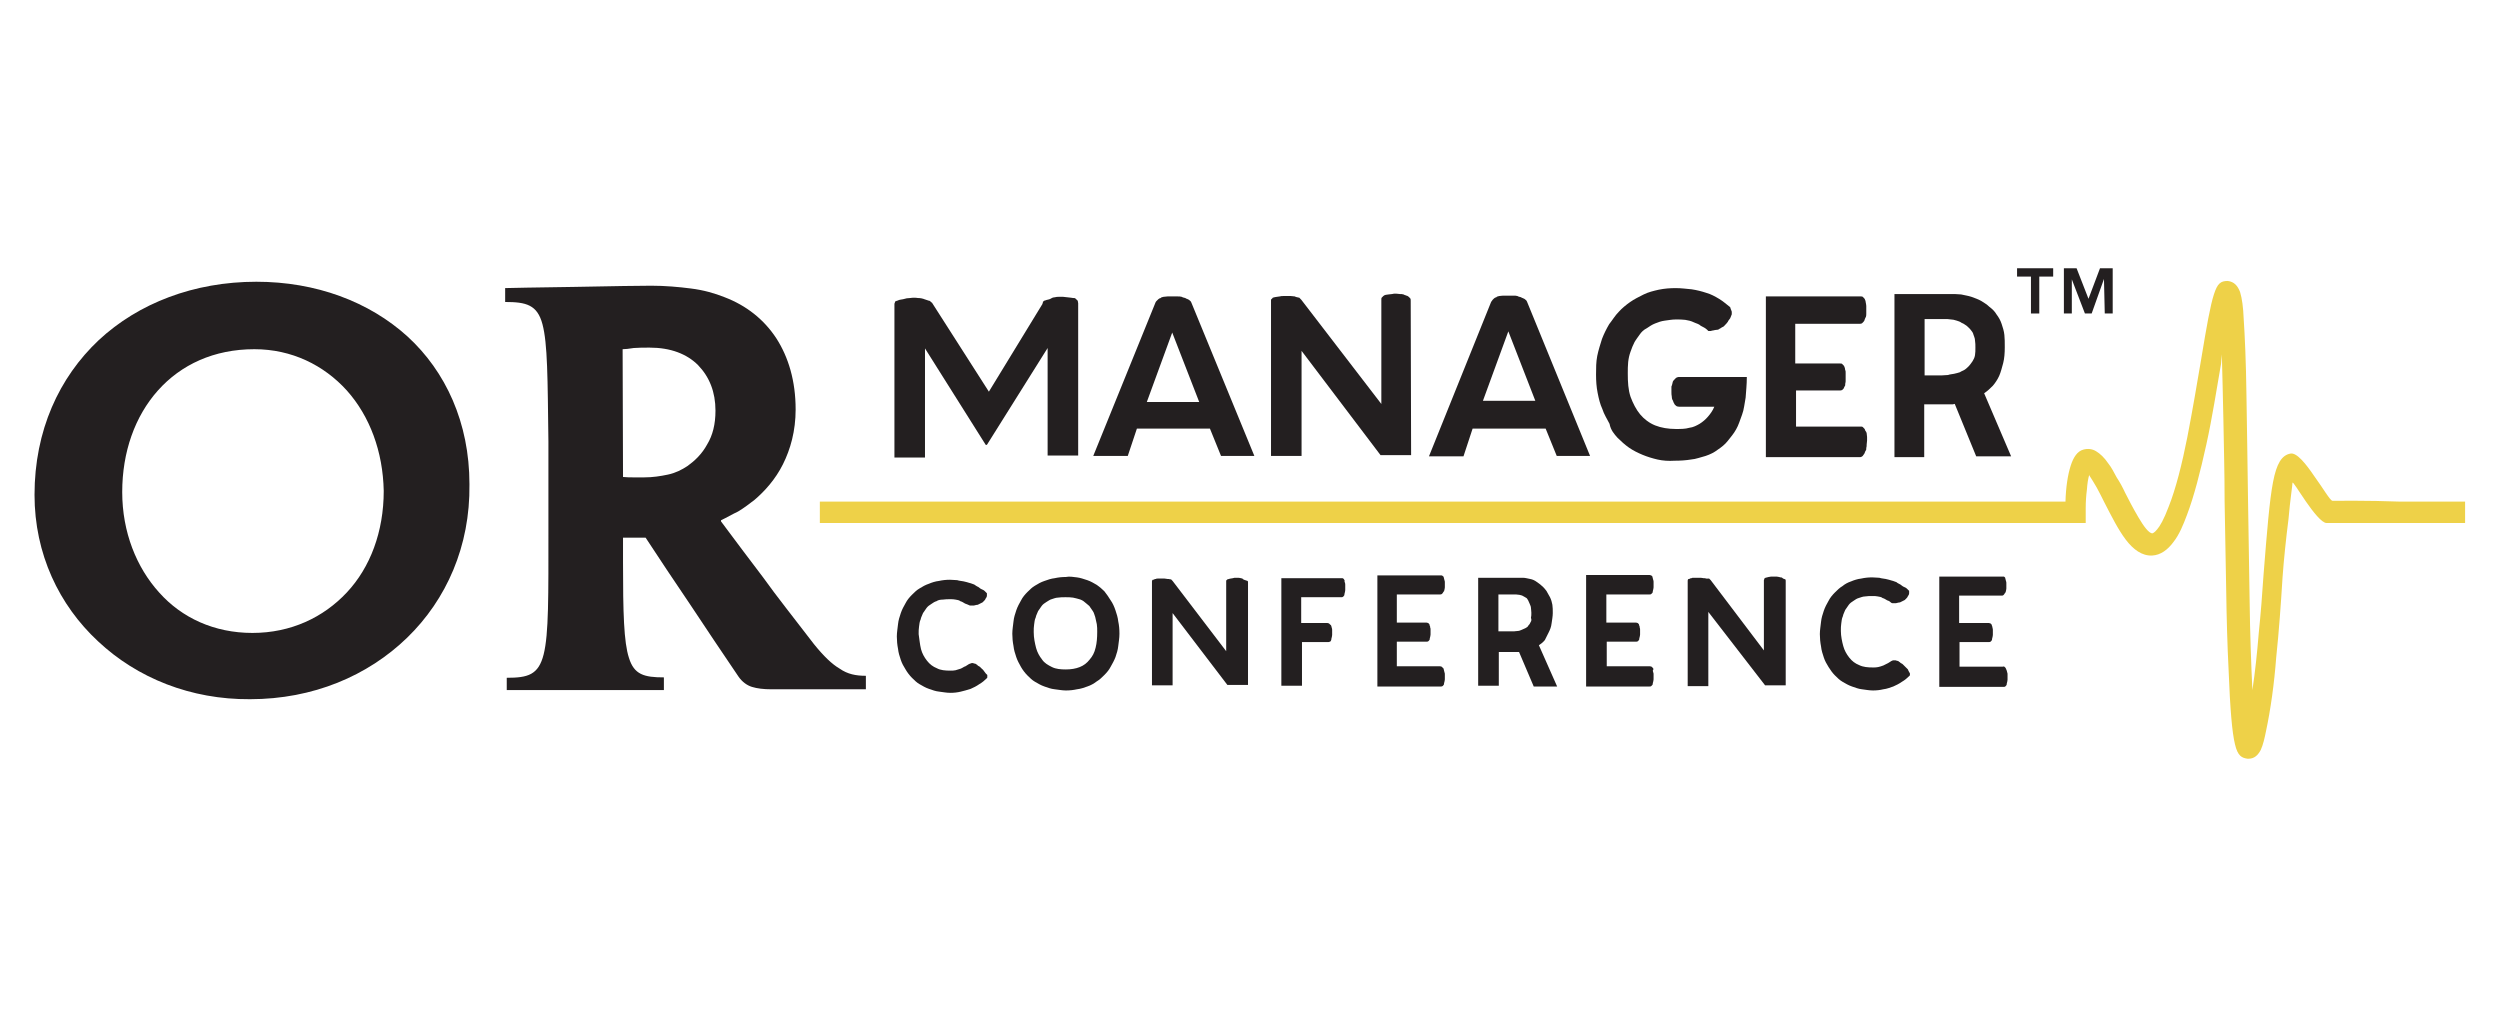
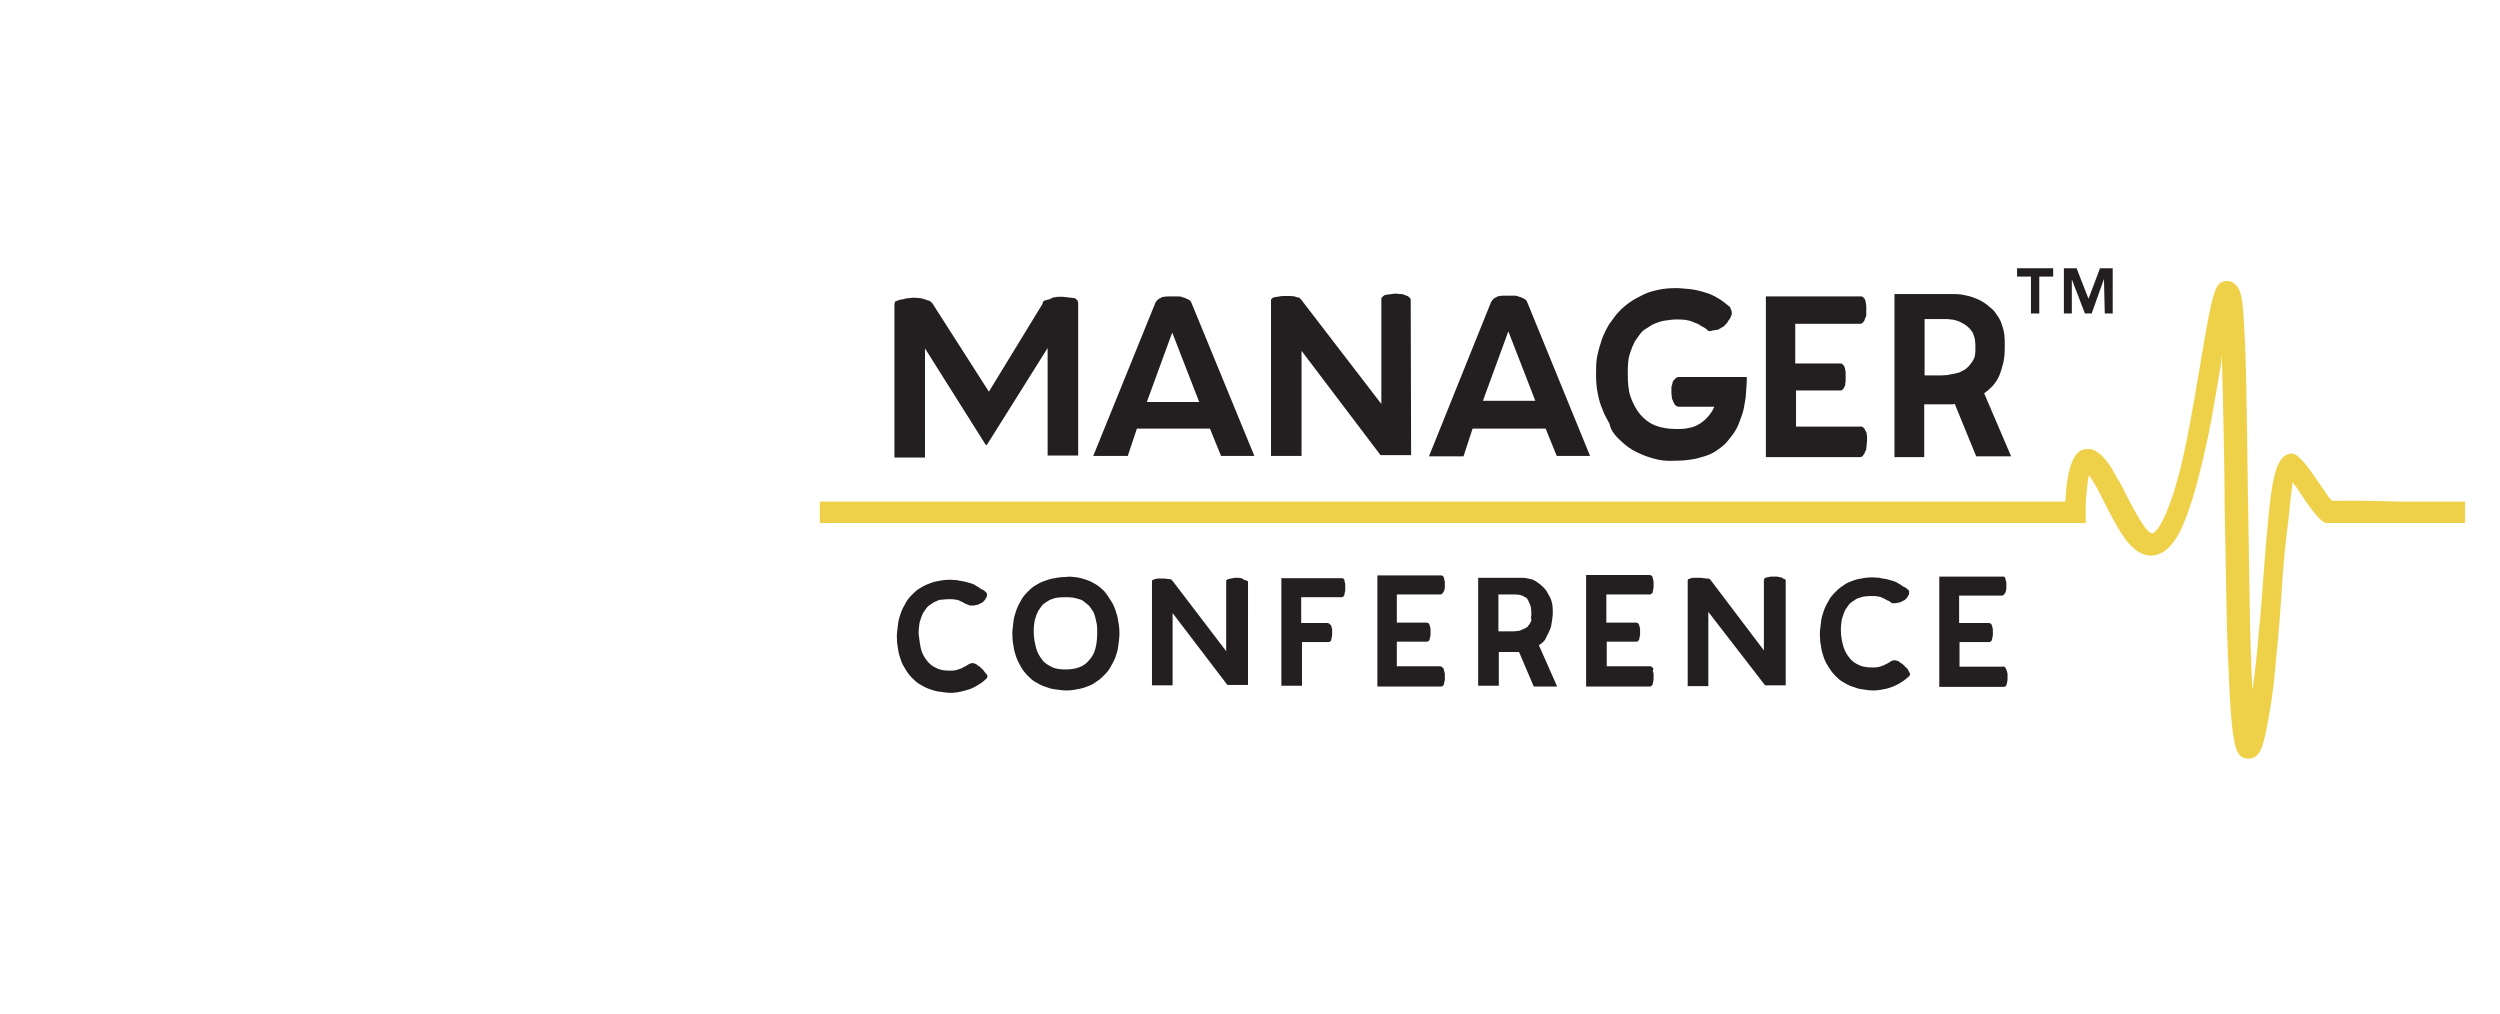
<svg xmlns="http://www.w3.org/2000/svg" version="1.1" id="Layer_1" x="0px" y="0px" width="350px" viewBox="0 181 630 142" enable-background="new 0 181 630 142" xml:space="preserve">
  <path fill="#EED148" d="M587.8,250.4L587.8,250.4c-0.6,0-2.4-3.2-4.6-6.2c-2.1-3.1-4.4-6-6-5.7c-2.2,0.4-3.5,2.5-4.4,7.2  c-0.9,4.7-1.5,12.2-2.4,23.5c-0.3,4.7-0.7,9.7-1.2,14.6c-0.4,4.9-0.9,9.7-1.6,14.3c-0.3-6.3-0.6-14.4-0.7-22.8  c-0.1-8.4-0.3-17.2-0.4-25.2c-0.1-9.6-0.3-18.7-0.4-26.6c-0.1-7.9-0.4-14.7-0.7-19.1c-0.1-2.6-0.4-5-0.9-6.6  c-0.6-1.6-1.5-2.6-3.1-2.8c-1.8,0-2.6,0.6-3.5,3.4c-0.9,2.8-1.8,7.8-3.2,16.3c-1,5.9-2.2,13-3.5,19.7c-1.3,6.6-2.9,13-4.7,17.5  c-1.2,3.2-2.2,4.9-2.9,5.7c-0.7,0.9-1.2,1-1.2,1l0,0c-0.9,0-2.2-1.8-3.5-4c-1.3-2.2-2.6-4.7-3.4-6.3c-0.6-1.3-1.3-2.6-2.1-3.8  c-0.7-1.3-1.3-2.5-2.1-3.5c-1-1.5-2.1-2.5-3.1-3.1c-1-0.6-2.1-0.7-3.2-0.4c-1.5,0.4-2.5,1.9-3.2,4.1c-0.7,2.2-1.2,5.3-1.3,9H206.6  v5.4h319v-3.7c0-1.6,0.1-3.2,0.3-4.7c0.1-1.5,0.3-2.8,0.6-3.8c0,0,0,0,0,0.1c0,0,0,0,0,0.1c0.6,0.9,1.2,1.9,1.9,3.1  c0.6,1.2,1.3,2.4,1.9,3.7c1.8,3.5,3.5,6.9,5.4,9.4c1.9,2.5,4.1,4.1,6.6,4c2.2-0.1,4-1.5,5.4-3.4c1.5-1.9,2.5-4.4,3.4-6.8  c1.8-4.7,3.4-11,4.9-17.8s2.6-14,3.7-20.3c0-0.4,0.1-0.7,0.1-1.2c0-0.4,0.1-0.7,0.1-1.2c0.1,4.7,0.3,10.6,0.4,16.8  c0.1,6.3,0.3,13.1,0.3,20.2c0.1,7.5,0.3,15.2,0.4,22.4s0.3,14.1,0.6,20c0.4,10.3,0.9,15.9,1.6,18.8c0.7,3.1,1.8,3.5,3.2,3.7h0.1h0.1  c1.5,0,2.4-0.9,3.1-2.2c0.6-1.3,1-3.1,1.3-4.6c1.2-5.6,2.1-12.1,2.6-18.7c0.7-6.6,1.2-13.7,1.6-20.2c0.3-4.3,0.9-10,1.5-14.7  c0.4-4.7,1-8.5,1-9.1s1.6,2.1,3.4,4.7c1.8,2.6,4,5.4,5.2,5.4c0.3,0,9.1,0,17.7,0c8.5,0,17.2,0,17.2,0v-5.4c0,0-8.2,0-16.6,0  C596.9,250.3,588.4,250.4,587.8,250.4" />
  <path fill="#231F20" d="M247.5,292.8L247.5,292.8c-0.1-0.1-0.3-0.3-0.4-0.4s-0.3-0.3-0.4-0.3c-0.1-0.1-0.3-0.1-0.4-0.3  s-0.3-0.1-0.4-0.3c-0.1,0-0.3-0.1-0.4-0.1s-0.3-0.1-0.3-0.1h-0.1h-0.1c-0.1,0-0.3,0-0.4,0.1c-0.1,0-0.3,0.1-0.3,0.1  c-0.3,0.1-0.6,0.4-1,0.6c-0.4,0.1-0.7,0.4-1.2,0.6c-0.4,0.1-0.9,0.3-1.3,0.4c-0.4,0.1-0.9,0.1-1.3,0.1c-1.3,0-2.5-0.1-3.4-0.6  c-1-0.4-1.8-1-2.5-1.9c-0.7-0.9-1.2-1.8-1.5-2.9c-0.3-1.2-0.4-2.5-0.6-3.8c0-0.7,0-1.3,0.1-1.9s0.1-1.2,0.4-1.8  c0.1-0.6,0.4-1,0.6-1.6c0.3-0.4,0.6-0.9,0.9-1.3c0.3-0.4,0.7-0.7,1.2-1c0.4-0.3,0.9-0.6,1.3-0.7c0.4-0.3,1-0.4,1.6-0.4  c0.6-0.1,1.2-0.1,1.9-0.1c0.4,0,0.9,0,1.3,0.1c0.4,0.1,0.9,0.1,1.2,0.4c0.4,0.1,0.7,0.3,1.2,0.6c0.4,0.1,0.7,0.3,1,0.4  c0.1,0,0.1,0.1,0.3,0.1c0.1,0,0.1,0,0.3,0h0.3c0.1,0,0.3,0,0.3,0c0.1,0,0.3-0.1,0.4-0.1s0.3-0.1,0.6-0.1c0.1-0.1,0.3-0.1,0.6-0.3  c0.1-0.1,0.3-0.1,0.6-0.3c0.1-0.1,0.3-0.3,0.4-0.4s0.3-0.3,0.4-0.6c0.1-0.1,0.3-0.4,0.3-0.7c0-0.1,0-0.3,0-0.3c0-0.1,0-0.1,0-0.3  c0,0,0,0-0.1-0.1c0,0,0,0-0.1-0.1s-0.3-0.3-0.4-0.4s-0.4-0.3-0.7-0.4c-0.3-0.1-0.6-0.4-0.9-0.6c-0.3-0.1-0.7-0.4-1-0.6  c-0.4-0.1-0.7-0.3-1.2-0.4c-0.4-0.1-0.9-0.3-1.5-0.4c-0.4-0.1-1-0.1-1.6-0.3c-0.6,0-1.2-0.1-1.8-0.1c-1,0-1.9,0.1-2.8,0.3  c-0.9,0.1-1.8,0.4-2.5,0.7c-0.9,0.3-1.6,0.7-2.4,1.2c-0.7,0.4-1.3,1-1.9,1.6c-0.6,0.6-1.2,1.3-1.6,2.1c-0.4,0.7-0.9,1.6-1.2,2.5  c-0.3,0.9-0.6,1.8-0.7,2.8c-0.1,1-0.3,2.1-0.3,3.1s0.1,2.1,0.3,3.1c0.1,1,0.4,1.9,0.7,2.8c0.3,0.9,0.7,1.6,1.2,2.4  c0.4,0.7,1,1.5,1.6,2.1c0.6,0.6,1.2,1.2,1.9,1.6c0.7,0.4,1.5,0.9,2.4,1.2c0.9,0.3,1.6,0.6,2.6,0.7c0.9,0.1,1.8,0.3,2.8,0.3  c0.9,0,1.8-0.1,2.6-0.3s1.6-0.4,2.5-0.7c0.7-0.3,1.5-0.7,2.2-1.2c0.7-0.4,1.3-0.9,1.9-1.5c0.1-0.1,0.1-0.1,0.1-0.3s0-0.1,0-0.3v-0.1  v-0.1c-0.1-0.1-0.3-0.3-0.4-0.4C247.8,293.1,247.7,292.9,247.5,292.8" />
  <path fill="#231F20" d="M274.6,290.4L274.6,290.4c-0.7,0.9-1.5,1.5-2.5,1.9s-2.2,0.6-3.5,0.6c-1.3,0-2.5-0.1-3.5-0.6s-1.9-1-2.5-1.9  c-0.7-0.9-1.2-1.8-1.5-2.9c-0.3-1.2-0.6-2.5-0.6-4c0-0.7,0-1.3,0.1-1.9c0.1-0.6,0.1-1.2,0.4-1.8c0.1-0.6,0.4-1,0.6-1.6  c0.3-0.4,0.6-0.9,0.9-1.3s0.7-0.7,1.2-1s0.9-0.6,1.3-0.7s1-0.4,1.6-0.4c0.6-0.1,1.2-0.1,1.9-0.1c0.6,0,1.3,0,1.9,0.1  c0.6,0.1,1.2,0.3,1.6,0.4c0.4,0.1,1,0.4,1.3,0.7c0.4,0.3,0.7,0.6,1.2,1c0.3,0.4,0.6,0.9,0.9,1.3c0.3,0.4,0.4,1,0.6,1.5  c0.1,0.6,0.3,1.2,0.4,1.8c0.1,0.6,0.1,1.3,0.1,1.9c0,1.5-0.1,2.8-0.4,4C275.8,288.7,275.3,289.6,274.6,290.4 M278.3,273.2  L278.3,273.2c-0.6-0.6-1.3-1.2-1.9-1.6c-0.7-0.4-1.5-0.9-2.4-1.2c-0.9-0.3-1.8-0.6-2.6-0.7c-0.9-0.1-1.9-0.3-2.8-0.1  c-1,0-1.9,0.1-2.8,0.3c-0.9,0.1-1.8,0.4-2.6,0.7c-0.9,0.3-1.6,0.7-2.4,1.2c-0.7,0.4-1.3,1-1.9,1.6c-0.6,0.6-1.2,1.3-1.6,2.1  c-0.4,0.7-0.9,1.6-1.2,2.5c-0.3,0.9-0.6,1.8-0.7,2.8c-0.1,1-0.3,2.1-0.3,3.1s0.1,2.1,0.3,3.1c0.1,1,0.4,1.9,0.7,2.8  c0.3,0.9,0.7,1.6,1.2,2.5c0.4,0.7,1,1.5,1.6,2.1s1.2,1.2,1.9,1.6c0.7,0.4,1.5,0.9,2.4,1.2c0.9,0.3,1.6,0.6,2.6,0.7  c0.9,0.1,1.9,0.3,2.8,0.3c1,0,1.9-0.1,2.8-0.3c0.9-0.1,1.8-0.4,2.6-0.7c0.9-0.3,1.6-0.7,2.4-1.3c0.7-0.4,1.3-1,1.9-1.6  s1.2-1.3,1.6-2.1c0.4-0.7,0.9-1.6,1.2-2.4c0.3-0.9,0.6-1.8,0.7-2.8c0.1-1,0.3-1.9,0.3-3.1c0-1.2-0.1-2.2-0.3-3.1  c-0.1-1-0.4-1.9-0.7-2.8c-0.3-0.9-0.7-1.8-1.2-2.5C279.3,274.5,278.9,274,278.3,273.2" />
  <path fill="#231F20" d="M313.5,270.3L313.5,270.3c-0.1-0.1-0.3-0.1-0.4-0.3c-0.1,0-0.3-0.1-0.4-0.1c-0.1,0-0.4-0.1-0.6-0.1  c-0.1,0-0.4,0-0.7,0s-0.4,0-0.7,0.1c-0.1,0-0.4,0.1-0.6,0.1s-0.3,0.1-0.4,0.1c-0.1,0-0.3,0.1-0.4,0.1c-0.1,0.1-0.1,0.1-0.3,0.3  c0,0.1,0,0.3,0,0.3v17.5l-13.5-17.7l-0.1-0.1l-0.1-0.1c0,0,0-0.1-0.1-0.1c0,0,0,0-0.1-0.1h-0.1h-0.1c-0.3-0.1-0.4-0.1-0.7-0.1  c-0.3,0-0.4-0.1-0.7-0.1c-0.3,0-0.4,0-0.6,0c-0.1,0-0.4,0-0.6,0s-0.4,0-0.6,0c-0.1,0-0.3,0-0.4,0.1c-0.1,0-0.3,0-0.4,0.1  c-0.1,0-0.1,0.1-0.3,0.1h-0.1c0,0,0,0-0.1,0.1c0,0-0.1,0.1-0.1,0.3c0,0.1,0,0.1,0,0.3v25.9h5.2v-18.2l13.8,18.1h5.2V271  c0-0.1,0-0.3-0.1-0.4C313.7,270.4,313.6,270.3,313.5,270.3" />
  <path fill="#231F20" d="M449.1,269.8L449.1,269.8c-0.1-0.1-0.3-0.1-0.4-0.1c-0.1,0-0.3-0.1-0.4-0.1c-0.1,0-0.4-0.1-0.6-0.1  c-0.1,0-0.4,0-0.7,0s-0.4,0-0.7,0c-0.1,0-0.4,0.1-0.6,0.1c-0.1,0-0.3,0.1-0.4,0.1s-0.3,0.1-0.4,0.1c-0.1,0.1-0.3,0.1-0.3,0.3  c0,0.1-0.1,0.3-0.1,0.3v17.7l-13.4-17.7l-0.1-0.1l-0.1-0.1l-0.1-0.1c0,0,0,0-0.1-0.1h-0.1H430c-0.3-0.1-0.4-0.1-0.7-0.1  s-0.4-0.1-0.7-0.1s-0.4,0-0.7,0c-0.1,0-0.4,0-0.6,0c-0.1,0-0.4,0-0.6,0c-0.1,0-0.3,0-0.4,0.1c-0.1,0-0.3,0-0.4,0.1  c-0.1,0-0.1,0.1-0.3,0.1c0,0,0,0-0.1,0c0,0,0,0-0.1,0.1c0,0-0.1,0.1-0.1,0.3c0,0.1,0,0.1,0,0.3v26.3h5.2v-18.7l14.3,18.5h5.2v-26.3  c0-0.1,0-0.3-0.1-0.4C449.3,270,449.3,270,449.1,269.8" />
  <path fill="#231F20" d="M385.7,281L385.7,281c-0.1,0.3-0.3,0.6-0.6,0.9c-0.1,0.3-0.4,0.4-0.7,0.6c-0.3,0.1-0.6,0.3-0.9,0.4  s-0.6,0.3-1,0.3c-0.3,0-0.7,0.1-1,0.1s-0.7,0-1,0h-2.9V274h3.4c0.3,0,0.6,0,1,0c0.3,0,0.6,0.1,0.9,0.1c0.3,0.1,0.6,0.1,0.9,0.3  s0.6,0.3,0.7,0.4c0.3,0.1,0.4,0.4,0.6,0.7c0.1,0.3,0.3,0.6,0.4,0.9c0.1,0.3,0.3,0.6,0.3,1c0,0.3,0.1,0.7,0.1,1.2s0,0.9-0.1,1.3  C386,280.4,385.9,280.7,385.7,281 M390.3,283.5L390.3,283.5c0.3-0.6,0.6-1.3,0.7-2.2c0.1-0.7,0.3-1.8,0.3-2.6c0-0.7,0-1.5-0.1-2.1  c-0.1-0.6-0.3-1.3-0.6-1.9c-0.3-0.6-0.6-1-0.9-1.6c-0.3-0.4-0.7-0.9-1.2-1.3c-0.4-0.4-0.9-0.7-1.3-1c-0.4-0.3-1-0.6-1.6-0.7  c-0.6-0.1-1.2-0.3-1.8-0.3s-1.2,0-1.9,0h-9.4v27.2h5.2v-8.5h3.5c0.1,0,0.3,0,0.4,0c0.1,0,0.3,0,0.4,0s0.3,0,0.4,0s0.3,0,0.3,0h0.1  l3.7,8.7h5.9l-4.6-10.4c0.6-0.4,1-0.7,1.5-1.3C389.7,284.7,390,284.1,390.3,283.5" />
  <path fill="#231F20" d="M416.5,292.5L416.5,292.5c-0.1-0.1-0.1-0.1-0.3-0.3c-0.1,0-0.3-0.1-0.4-0.1h-10.9v-6.2h7.4  c0.1,0,0.3,0,0.4-0.1c0.1,0,0.1-0.1,0.3-0.3c0.1-0.1,0.1-0.3,0.1-0.4c0-0.1,0.1-0.3,0.1-0.4s0.1-0.3,0.1-0.6c0-0.1,0-0.4,0-0.6  s0-0.4,0-0.6s0-0.3-0.1-0.6c0-0.1,0-0.3-0.1-0.4c0-0.1-0.1-0.3-0.1-0.4c-0.1-0.1-0.1-0.1-0.3-0.3c-0.1,0-0.3-0.1-0.4-0.1h-7.5V274  h10.9c0.1,0,0.3,0,0.4-0.1s0.1-0.1,0.3-0.3c0.1-0.1,0.1-0.3,0.1-0.4s0.1-0.3,0.1-0.4c0-0.1,0.1-0.3,0.1-0.6c0-0.1,0-0.4,0-0.7  c0-0.1,0-0.4,0-0.6s0-0.4-0.1-0.6c0-0.1-0.1-0.3-0.1-0.4c0-0.1-0.1-0.3-0.1-0.4s-0.1-0.1-0.3-0.3c-0.1,0-0.3-0.1-0.4-0.1h-16v28.1  h16c0.1,0,0.3,0,0.4-0.1s0.1-0.1,0.3-0.3c0.1-0.1,0.1-0.3,0.1-0.4c0-0.1,0.1-0.3,0.1-0.4c0-0.1,0.1-0.3,0.1-0.6c0-0.1,0-0.4,0-0.6  s0-0.4,0-0.6s0-0.4-0.1-0.6c0-0.1-0.1-0.3-0.1-0.4C416.8,292.8,416.6,292.6,416.5,292.5" />
  <path fill="#231F20" d="M338.8,270.4L338.8,270.4c-0.1-0.1-0.1-0.3-0.3-0.4c-0.1-0.1-0.3-0.1-0.4-0.1h-15.2v27.1h5.2V286h6.6  c0.1,0,0.3,0,0.4-0.1c0.1,0,0.3-0.1,0.3-0.3c0.1-0.1,0.1-0.3,0.1-0.4c0-0.1,0.1-0.3,0.1-0.4c0-0.1,0.1-0.3,0.1-0.6  c0-0.1,0-0.4,0-0.6s0-0.4,0-0.6s0-0.4-0.1-0.6c0-0.1-0.1-0.3-0.1-0.4c0-0.1-0.1-0.3-0.3-0.4c-0.1-0.1-0.1-0.1-0.3-0.3  c-0.1,0-0.3-0.1-0.4-0.1h-6.6v-6.5H338c0.1,0,0.3,0,0.4-0.1c0.1,0,0.1-0.1,0.3-0.3c0.1-0.1,0.1-0.3,0.1-0.4c0-0.1,0.1-0.3,0.1-0.4  c0-0.1,0.1-0.3,0.1-0.6c0-0.1,0-0.4,0-0.7c0-0.1,0-0.4,0-0.6s0-0.4-0.1-0.6c0-0.1-0.1-0.3-0.1-0.4  C338.9,270.6,338.9,270.6,338.8,270.4" />
  <path fill="#231F20" d="M505.4,292.5L505.4,292.5c-0.1-0.1-0.1-0.1-0.3-0.3c-0.1,0-0.3-0.1-0.4,0h-10.9V286h7.4c0.1,0,0.3,0,0.4-0.1  c0.1,0,0.1-0.1,0.3-0.3c0.1-0.1,0.1-0.3,0.1-0.4s0.1-0.3,0.1-0.4s0.1-0.3,0.1-0.6c0-0.1,0-0.4,0-0.6s0-0.4,0-0.6s0-0.4-0.1-0.6  c0-0.1,0-0.3-0.1-0.4c0-0.1-0.1-0.3-0.1-0.4c-0.1-0.1-0.1-0.1-0.3-0.3c-0.1,0-0.3-0.1-0.4-0.1h-7.5v-6.9h10.7c0.1,0,0.3,0,0.4-0.1  c0.1,0,0.1-0.1,0.3-0.3c0.1-0.1,0.1-0.3,0.3-0.4c0-0.1,0.1-0.3,0.1-0.4s0.1-0.3,0.1-0.6c0-0.1,0-0.4,0-0.7c0-0.1,0-0.4,0-0.6  s0-0.4-0.1-0.6c0-0.1-0.1-0.3-0.1-0.4c0-0.1-0.1-0.3-0.1-0.4s-0.1-0.1-0.3-0.3c-0.1,0-0.3,0-0.4,0h-15.9v27.8h16.2  c0.1,0,0.3,0,0.4-0.1c0.1,0,0.1-0.1,0.3-0.3c0.1-0.1,0.1-0.3,0.1-0.4c0-0.1,0.1-0.3,0.1-0.4c0-0.1,0.1-0.3,0.1-0.6  c0-0.1,0-0.4,0-0.7c0-0.1,0-0.4,0-0.6s0-0.4-0.1-0.6c0-0.1-0.1-0.3-0.1-0.4C505.5,292.8,505.5,292.6,505.4,292.5" />
  <path fill="#231F20" d="M480.8,292.9L480.8,292.9c-0.1-0.1-0.3-0.3-0.4-0.4c-0.1-0.1-0.3-0.3-0.4-0.4c-0.1-0.1-0.3-0.3-0.4-0.4  c-0.1-0.1-0.3-0.3-0.4-0.3c-0.1-0.1-0.3-0.1-0.4-0.3c-0.1-0.1-0.3-0.1-0.4-0.3c-0.1,0-0.3-0.1-0.4-0.1c-0.1,0-0.3-0.1-0.3-0.1h-0.1  h-0.1c-0.1,0-0.3,0-0.4,0c-0.1,0-0.3,0.1-0.3,0.1c-0.3,0.1-0.6,0.4-1,0.6c-0.3,0.1-0.7,0.4-1.2,0.6s-0.9,0.3-1.3,0.4  c-0.4,0.1-0.9,0.1-1.3,0.1c-1.3,0-2.5-0.1-3.5-0.6c-1-0.4-1.8-1-2.5-1.9s-1.2-1.8-1.5-2.9s-0.6-2.5-0.6-3.8c0-0.7,0-1.3,0.1-1.9  c0.1-0.6,0.1-1.2,0.4-1.8c0.1-0.6,0.4-1,0.6-1.6c0.3-0.4,0.6-0.9,0.9-1.3s0.7-0.7,1.2-1c0.4-0.3,0.9-0.6,1.3-0.7  c0.4-0.1,1-0.4,1.6-0.4c0.6-0.1,1.2-0.1,1.9-0.1c0.4,0,0.9,0,1.3,0.1s0.9,0.1,1.2,0.4c0.4,0.1,0.7,0.3,1.2,0.6  c0.4,0.1,0.7,0.3,1,0.6c0.1,0,0.1,0.1,0.3,0.1c0.1,0,0.1,0,0.3,0h0.3c0.1,0,0.3,0,0.3,0c0.1,0,0.3-0.1,0.4-0.1  c0.1,0,0.3-0.1,0.6-0.1c0.1-0.1,0.3-0.1,0.6-0.3c0.1-0.1,0.3-0.1,0.6-0.3c0.1-0.1,0.3-0.3,0.4-0.4c0.1-0.1,0.3-0.3,0.4-0.6  c0.1-0.1,0.3-0.4,0.3-0.7c0-0.1,0-0.3,0-0.3c0-0.1,0-0.1,0-0.3c0,0,0-0.1-0.1-0.1c0,0,0,0-0.1-0.1c-0.1-0.1-0.3-0.3-0.4-0.4  s-0.4-0.3-0.7-0.4s-0.6-0.4-0.9-0.6s-0.7-0.3-1-0.6c-0.4-0.1-0.7-0.3-1.2-0.4c-0.4-0.1-0.9-0.3-1.5-0.4c-0.4-0.1-1-0.1-1.6-0.3  c-0.6,0-1.2-0.1-1.8-0.1c-1,0-1.9,0.1-2.8,0.3c-0.9,0.1-1.8,0.4-2.5,0.7c-0.9,0.3-1.6,0.7-2.2,1.2c-0.7,0.4-1.3,1-1.9,1.6  c-0.6,0.6-1.2,1.3-1.6,2.1c-0.4,0.7-0.9,1.6-1.2,2.5c-0.3,0.9-0.6,1.8-0.7,2.8c-0.1,1-0.3,2.1-0.3,3.1c0,1,0.1,2.1,0.3,3.1  c0.1,1,0.4,1.9,0.7,2.8c0.3,0.9,0.7,1.6,1.2,2.4s1,1.5,1.6,2.1c0.6,0.6,1.2,1.2,1.9,1.6c0.7,0.4,1.5,0.9,2.4,1.2  c0.9,0.3,1.6,0.6,2.5,0.7c0.9,0.1,1.8,0.3,2.8,0.3c0.9,0,1.8-0.1,2.6-0.3c0.9-0.1,1.6-0.4,2.5-0.7c0.7-0.3,1.5-0.7,2.2-1.2  c0.7-0.4,1.3-0.9,1.9-1.5c0.1-0.1,0.1-0.1,0.1-0.3s0-0.1,0-0.3C480.9,293.2,480.9,293.2,480.8,292.9  C480.8,293.1,480.8,293.1,480.8,292.9" />
  <path fill="#231F20" d="M363.6,292.5L363.6,292.5c-0.1-0.1-0.1-0.1-0.3-0.3c-0.1,0-0.3-0.1-0.4-0.1H352v-6.2h7.5  c0.1,0,0.3,0,0.4-0.1c0.1,0,0.1-0.1,0.3-0.3c0.1-0.1,0.1-0.3,0.1-0.4c0-0.1,0.1-0.3,0.1-0.4s0.1-0.3,0.1-0.6c0-0.1,0-0.4,0-0.6  s0-0.4,0-0.6s0-0.4-0.1-0.6c0-0.1,0-0.3-0.1-0.4c0-0.1-0.1-0.3-0.1-0.4c-0.1-0.1-0.1-0.1-0.3-0.3c-0.1,0-0.3-0.1-0.4-0.1H352l0,0  V274h10.9c0.1,0,0.3,0,0.4-0.1c0.1,0,0.1-0.1,0.3-0.3c0.1-0.1,0.1-0.3,0.3-0.4c0-0.1,0.1-0.3,0.1-0.4c0-0.1,0.1-0.3,0.1-0.6  c0-0.3,0-0.4,0-0.6s0-0.4,0-0.6s0-0.4-0.1-0.6c0-0.1-0.1-0.3-0.1-0.4c0-0.1-0.1-0.3-0.1-0.4s-0.1-0.1-0.3-0.3  c-0.1-0.1-0.3-0.1-0.4-0.1h-16v28h16c0.1,0,0.3,0,0.4-0.1c0.1,0,0.1-0.1,0.3-0.3c0.1-0.1,0.1-0.3,0.1-0.4c0-0.1,0.1-0.3,0.1-0.4  c0-0.1,0.1-0.3,0.1-0.6c0-0.1,0-0.4,0-0.6s0-0.4,0-0.6s0-0.4-0.1-0.6c0-0.1-0.1-0.3-0.1-0.4C363.8,292.8,363.8,292.6,363.6,292.5" />
  <path fill="#231F20" d="M484.9,204.6h5.2c0.4,0,1,0,1.5,0.1c0.4,0,0.9,0.1,1.5,0.3c0.4,0.1,0.9,0.3,1.3,0.6c0.4,0.1,0.7,0.4,1.2,0.7  c0.3,0.3,0.7,0.6,1,1s0.6,0.7,0.7,1.2c0.1,0.4,0.4,0.9,0.4,1.5c0.1,0.6,0.1,1.2,0.1,1.8c0,0.7,0,1.3-0.1,1.9c-0.1,0.6-0.3,1-0.6,1.5  c-0.3,0.4-0.6,0.9-0.9,1.2c-0.3,0.3-0.7,0.7-1,0.9c-0.4,0.3-0.9,0.4-1.3,0.7c-0.4,0.1-0.9,0.3-1.5,0.4c-0.4,0.1-1,0.1-1.5,0.3  c-0.6,0-1,0.1-1.6,0.1H485v-14.3H484.9z M484.9,226.1h5.2c0.1,0,0.4,0,0.6,0c0.1,0,0.4,0,0.6,0c0.1,0,0.3,0,0.6,0  c0.1,0,0.3,0,0.6-0.1h0.1l5.4,13.2h8.8l-6.8-15.9c0.9-0.6,1.5-1.2,2.2-1.9c0.6-0.7,1.2-1.6,1.6-2.5c0.4-0.9,0.7-2.1,1-3.2  c0.3-1.2,0.4-2.5,0.4-4c0-1.2,0-2.2-0.1-3.1c-0.1-1-0.4-1.9-0.7-2.8c-0.3-0.9-0.7-1.6-1.3-2.4c-0.4-0.7-1-1.3-1.8-1.9  c-0.6-0.6-1.3-1-2.1-1.5c-0.7-0.4-1.6-0.7-2.4-1c-0.9-0.3-1.8-0.4-2.6-0.6c-0.9-0.1-1.9-0.1-2.8-0.1h-14v41.1h7.5v-13.2H484.9z" />
  <path fill="#231F20" d="M380.1,207.7l6.8,17.5h-13.2L380.1,207.7z M371.1,232.2h18.4l2.8,6.9h8.4l-15.9-38.9  c-0.1-0.1-0.1-0.3-0.3-0.4c-0.1-0.1-0.3-0.3-0.6-0.4c-0.1-0.1-0.4-0.1-0.6-0.3c-0.3-0.1-0.6-0.1-0.9-0.3c-0.3-0.1-0.7-0.1-1-0.1  c-0.4,0-0.9,0-1.3,0c-0.4,0-1,0-1.3,0c-0.4,0-0.7,0.1-1,0.1c-0.3,0.1-0.6,0.1-0.7,0.3c-0.3,0.1-0.4,0.1-0.6,0.3s-0.3,0.3-0.4,0.4  c-0.1,0.1-0.1,0.3-0.3,0.4l-15.7,39h8.7L371.1,232.2z" />
  <path fill="#231F20" d="M407.6,234.5L407.6,234.5c0.9,0.9,1.9,1.8,2.9,2.5s2.2,1.3,3.4,1.8s2.5,0.9,3.8,1.2c1.3,0.3,2.8,0.4,4.3,0.3  c1.5,0,2.9-0.1,4.1-0.3c1.3-0.1,2.5-0.6,3.7-0.9c1.2-0.4,2.2-0.9,3.1-1.6c0.9-0.6,1.8-1.3,2.5-2.2s1.5-1.8,2.1-2.9  c0.6-1,1-2.4,1.5-3.7s0.6-2.8,0.9-4.3c0.1-1.6,0.3-3.2,0.3-5.2h-16.9h-0.1c-0.1,0-0.4,0-0.6,0.1c-0.1,0.1-0.3,0.1-0.4,0.3  c-0.1,0.1-0.3,0.3-0.4,0.4c-0.1,0.1-0.3,0.4-0.3,0.6c-0.1,0.3-0.1,0.6-0.3,1c0,0.4,0,0.9,0,1.3s0,0.9,0.1,1.3c0,0.4,0.1,0.7,0.3,1  c0.1,0.3,0.1,0.4,0.3,0.7c0.1,0.1,0.1,0.3,0.3,0.4c0.1,0.1,0.3,0.3,0.4,0.3c0.1,0,0.3,0.1,0.6,0.1h0.1h7.1h1.6c-0.4,1-1,1.8-1.6,2.5  c-0.6,0.7-1.3,1.3-2.1,1.8c-0.7,0.4-1.6,0.9-2.6,1c-1,0.3-2.1,0.3-3.4,0.3c-1.9,0-3.7-0.3-5.2-0.9c-1.5-0.6-2.8-1.6-3.8-2.8  c-1-1.2-1.8-2.8-2.4-4.4c-0.6-1.8-0.7-3.7-0.7-5.9c0-1,0-1.9,0.1-2.9c0.1-0.9,0.3-1.8,0.6-2.6c0.3-0.9,0.6-1.6,1-2.4  c0.4-0.7,0.9-1.3,1.3-1.9c0.4-0.6,1-1.2,1.8-1.6c0.6-0.4,1.3-0.9,2.1-1.2c0.7-0.3,1.6-0.6,2.4-0.7c0.9-0.1,1.8-0.3,2.8-0.3  c0.9,0,1.6,0,2.4,0.1c0.7,0.1,1.5,0.3,2.1,0.6c0.6,0.3,1.3,0.4,1.8,0.9c0.6,0.3,1.2,0.6,1.6,1l0.1,0.1l0.1,0.1l0.1,0.1  c0.1,0,0.1,0,0.3,0c0.1,0,0.1,0,0.3,0c0.1,0,0.1,0,0.3-0.1c0.1,0,0.3,0,0.6-0.1c0.1,0,0.4-0.1,0.7-0.1s0.4-0.1,0.7-0.3  c0.3-0.1,0.4-0.3,0.7-0.4s0.4-0.3,0.7-0.6c0.1-0.1,0.4-0.4,0.6-0.7c0.1-0.3,0.4-0.6,0.6-0.9c0.1-0.3,0.3-0.7,0.4-1  c0-0.1,0-0.3,0-0.3c0-0.1,0-0.1,0-0.3c0-0.1,0-0.1-0.1-0.3c0-0.1,0-0.1-0.1-0.3c0-0.1-0.1-0.1-0.1-0.3s-0.1-0.1-0.1-0.3  c-0.9-0.7-1.8-1.5-2.8-2.1c-1-0.6-2.1-1.2-3.2-1.5c-1.2-0.4-2.4-0.7-3.7-0.9c-1.3-0.1-2.5-0.3-4-0.3l0,0c-1.5,0-2.8,0.1-4.3,0.4  c-1.3,0.3-2.6,0.6-3.8,1.2c-1.2,0.6-2.4,1.2-3.4,1.9c-1,0.7-2.1,1.6-2.9,2.5c-0.9,0.9-1.6,2.1-2.4,3.1c-0.7,1.2-1.3,2.4-1.8,3.7  c-0.4,1.3-0.9,2.8-1.2,4.3c-0.3,1.5-0.3,3.1-0.3,4.7s0.1,3.1,0.4,4.6c0.3,1.5,0.6,2.8,1.2,4.1c0.4,1.3,1.2,2.5,1.8,3.7  C405.9,232.6,406.8,233.6,407.6,234.5" />
  <path fill="#231F20" d="M295.4,208l6.8,17.5h-13.2L295.4,208z M286.5,232.2h18.4l2.8,6.9h8.4l-15.9-38.7c-0.1-0.1-0.1-0.3-0.3-0.4  c-0.1-0.1-0.3-0.3-0.6-0.4c-0.1-0.1-0.4-0.1-0.6-0.3c-0.3-0.1-0.6-0.1-0.9-0.3c-0.3-0.1-0.7-0.1-1-0.1c-0.4,0-0.9,0-1.3,0  c-0.4,0-1,0-1.3,0s-0.7,0.1-1,0.1c-0.3,0.1-0.6,0.1-0.7,0.3c-0.3,0.1-0.4,0.1-0.6,0.3c-0.1,0.1-0.3,0.3-0.4,0.4  c-0.1,0.1-0.3,0.3-0.3,0.4l-15.7,38.7h8.7L286.5,232.2z" />
  <path fill="#231F20" d="M327.3,211.7l20.6,27.2h7.7l-0.1-38.9c0-0.3,0-0.4-0.1-0.6c-0.1-0.1-0.3-0.3-0.4-0.4  c-0.1-0.1-0.4-0.3-0.6-0.3c-0.1-0.1-0.4-0.1-0.7-0.3c-0.3-0.1-0.6-0.1-0.9-0.1c-0.3,0-0.6-0.1-1-0.1c-0.4,0-0.7,0-1,0.1  c-0.3,0-0.6,0.1-0.9,0.1c-0.3,0-0.4,0.1-0.7,0.1c-0.3,0.1-0.4,0.1-0.6,0.3c-0.1,0.1-0.3,0.3-0.4,0.4c-0.1,0.1-0.1,0.3-0.1,0.6v26.2  l-20.2-26.3c-0.1,0-0.1-0.1-0.1-0.1l-0.1-0.1l-0.1-0.1l-0.1-0.1l-0.1-0.1h-0.1c-0.3-0.1-0.7-0.1-1-0.3c-0.3,0-0.7-0.1-1-0.1  c-0.3,0-0.7,0-1,0s-0.6,0-0.9,0s-0.6,0-0.9,0.1c-0.3,0-0.4,0.1-0.7,0.1s-0.4,0.1-0.6,0.1c-0.1,0-0.3,0.1-0.4,0.1c0,0-0.1,0-0.1,0.1  l-0.1,0.1c-0.1,0.1-0.1,0.1-0.3,0.3c0,0.1,0,0.3,0,0.4v39h7.7v-27.5H327.3z" />
  <path fill="#231F20" d="M233.1,212l15.3,24.3h0.3l15.3-24.4v27.1h7.7v-38.4c0-0.1-0.1-0.4-0.1-0.6c-0.1-0.1-0.3-0.3-0.4-0.4  c-0.1,0-0.1-0.1-0.1-0.1s-0.1,0-0.1-0.1c-0.1-0.1-0.4-0.1-0.6-0.1s-0.4-0.1-0.7-0.1s-0.6-0.1-0.9-0.1c-0.3,0-0.6-0.1-0.9-0.1  c-0.3,0-0.6,0-1,0s-0.7,0-1,0.1c-0.3,0-0.7,0.1-1,0.3s-0.7,0.3-1.2,0.4c-0.1,0-0.1,0.1-0.3,0.1s-0.1,0.1-0.3,0.1l-0.1,0.1l-0.1,0.1  c-0.1,0-0.1,0.1-0.1,0.3c0,0.1-0.1,0.1-0.1,0.3l-13.5,22.1L235,200.7c-0.1-0.1-0.1-0.3-0.3-0.3c-0.1-0.1-0.1-0.1-0.3-0.3  c-0.1-0.1-0.1-0.1-0.3-0.1c-0.1,0-0.1-0.1-0.3-0.1c-0.1,0-0.1-0.1-0.3-0.1c-0.1,0-0.1-0.1-0.3-0.1c-0.7-0.3-1.3-0.4-1.9-0.4  c-0.6-0.1-1.3-0.1-1.9,0c-0.6,0-1.2,0.1-1.8,0.3c-0.4,0.1-0.9,0.1-1.3,0.3c-0.1,0-0.1,0.1-0.3,0.1c-0.1,0-0.1,0.1-0.3,0.1l-0.1,0.1  c0,0-0.1,0.1-0.1,0.3c0,0.1-0.1,0.1-0.1,0.3c0,0.1,0,0.1,0,0.3v38.4h7.7V212H233.1z" />
  <path fill="#231F20" d="M469.9,238.3L469.9,238.3c0.1-0.1,0.1-0.4,0.3-0.6c0.1-0.1,0.1-0.4,0.1-0.6c0.1-0.3,0.1-0.6,0.1-0.9  c0-0.3,0.1-0.6,0.1-1c0-0.3,0-0.6,0-0.9s-0.1-0.6-0.1-0.9c0-0.1-0.1-0.4-0.3-0.6c-0.1-0.1-0.1-0.4-0.3-0.6c-0.1-0.1-0.3-0.3-0.4-0.4  c-0.1-0.1-0.4-0.1-0.6-0.1h-16.2v-9.1h11c0.1,0,0.4,0,0.6-0.1c0.1-0.1,0.3-0.3,0.4-0.4c0.1-0.1,0.1-0.4,0.3-0.6  c0.1-0.1,0.1-0.4,0.1-0.6c0.1-0.3,0.1-0.6,0.1-0.9s0-0.6,0-0.9s0-0.6,0-0.9s0-0.6-0.1-0.7c0-0.1-0.1-0.4-0.1-0.6  c-0.1-0.1-0.1-0.4-0.3-0.6c-0.1-0.1-0.3-0.3-0.4-0.4c-0.1-0.1-0.3-0.1-0.6-0.1h-11.2l0,0v-10h16.2c0.1,0,0.4,0,0.6-0.1  c0.1-0.1,0.3-0.3,0.4-0.4c0.1-0.1,0.3-0.4,0.3-0.6c0.1-0.1,0.1-0.4,0.3-0.6c0.1-0.3,0.1-0.6,0.1-0.9s0-0.6,0-1c0-0.3,0-0.6,0-0.9  s-0.1-0.6-0.1-0.7c0-0.1-0.1-0.4-0.1-0.6c-0.1-0.1-0.1-0.4-0.3-0.6c-0.1-0.1-0.3-0.3-0.4-0.4c-0.1-0.1-0.3-0.1-0.6-0.1H445v40.5  h23.8c0.1,0,0.4-0.1,0.6-0.3C469.7,238.6,469.9,238.5,469.9,238.3" />
-   <path fill="#231F20" d="M96.7,247.9L96.7,247.9c0,10.3-3.4,19.3-9.3,25.6c-5.9,6.3-14.1,10.2-23.8,10.2c-9.6,0-17.8-3.8-23.5-10.2  c-5.7-6.3-9.3-15.2-9.3-25.3s3.2-19.1,9-25.6s14.1-10.4,24.3-10.4c9.4,0,17.5,4,23.3,10.4C93.2,229.1,96.5,238,96.7,247.9  L96.7,247.9z M64.6,195.2L64.6,195.2c-15.7,0-29.7,5.4-39.7,14.7c-10,9.4-16.2,22.8-16.2,39c0,14.9,6.2,27.8,16,36.9  c9.9,9.3,23.4,14.7,38.3,14.6c15.9,0,29.7-5.9,39.6-15.5s15.9-23.1,15.7-38.6v-0.1c0-15.5-6-28.4-15.6-37.2  C93,200.2,79.6,195.2,64.6,195.2" />
-   <path fill="#231F20" d="M180.3,227.7L180.3,227.7c0,3.4-0.7,6.2-2.1,8.5c-1.3,2.4-3.1,4.1-4.9,5.4c-1.5,1-3.1,1.8-5,2.2  c-1.9,0.4-3.8,0.7-6,0.7c-0.7,0-1.6,0-2.5,0s-1.8,0-2.8-0.1l-0.1-32.2c0.6,0,1.6-0.1,2.8-0.3c1.2-0.1,2.6-0.1,4-0.1  c5.3,0,9.4,1.6,12.2,4.4C178.8,219.2,180.3,223,180.3,227.7L180.3,227.7z M205.1,286.5L205.1,286.5c-5.2-6.8-9.3-11.9-12.8-16.8  c-3.7-4.9-6.9-9.1-10.6-14.1v-0.3c1.3-0.6,2.8-1.5,4.3-2.2c1.5-0.9,2.8-1.9,4.1-2.9c2.6-2.2,5.3-5.2,7.2-9c1.9-3.8,3.2-8.4,3.2-13.8  c0-7.2-1.8-13.2-4.9-18c-3.1-4.7-7.5-8.2-13-10.3c-2.5-1-5.3-1.8-8.5-2.2c-3.1-0.4-6.5-0.7-10-0.7c-1.5,0-10.6,0.1-19.4,0.3  c-8.8,0.1-17.4,0.3-17.4,0.3v3.5c5.3,0,8.1,0.7,9.4,5.6c1.3,4.9,1.3,13.5,1.5,29.6l0,21.8c0,17.2,0.1,26.6-1.2,31.8s-4,5.9-9.3,5.9  v3.1h39.6v-3.2c-5,0-7.5-0.7-8.8-4.9c-1.3-4-1.5-11.3-1.5-24.3v-6h5.7c3.4,5.2,7.2,10.9,11.2,16.8c4,6,8.1,12.2,12.2,18.2  c0.9,1.3,2.1,2.2,3.4,2.6s2.9,0.6,4.9,0.6c1.5,0,3.2,0,5,0c1.8,0,3.8,0,5.9,0s4.3,0,6.6,0c2.2,0,4.4,0,6.3,0v-3.4  c-2.5,0-4.6-0.4-6.6-1.8C209.7,291.6,207.6,289.6,205.1,286.5" />
  <polygon fill="#231F20" points="522.1,194.6 525.4,203.2 527.1,203.2 530.2,194.5 530.2,194.5 530.4,203.2 532.4,203.2 532.4,191.8   529.2,191.8 526.3,199.5 523.3,191.8 520.1,191.8 520.1,203.2 522.1,203.2 " />
  <polygon fill="#231F20" points="511.8,193.9 511.8,203.2 513.9,203.2 513.9,193.9 517.4,193.9 517.4,191.8 508.3,191.8 508.3,193.9   " />
</svg>